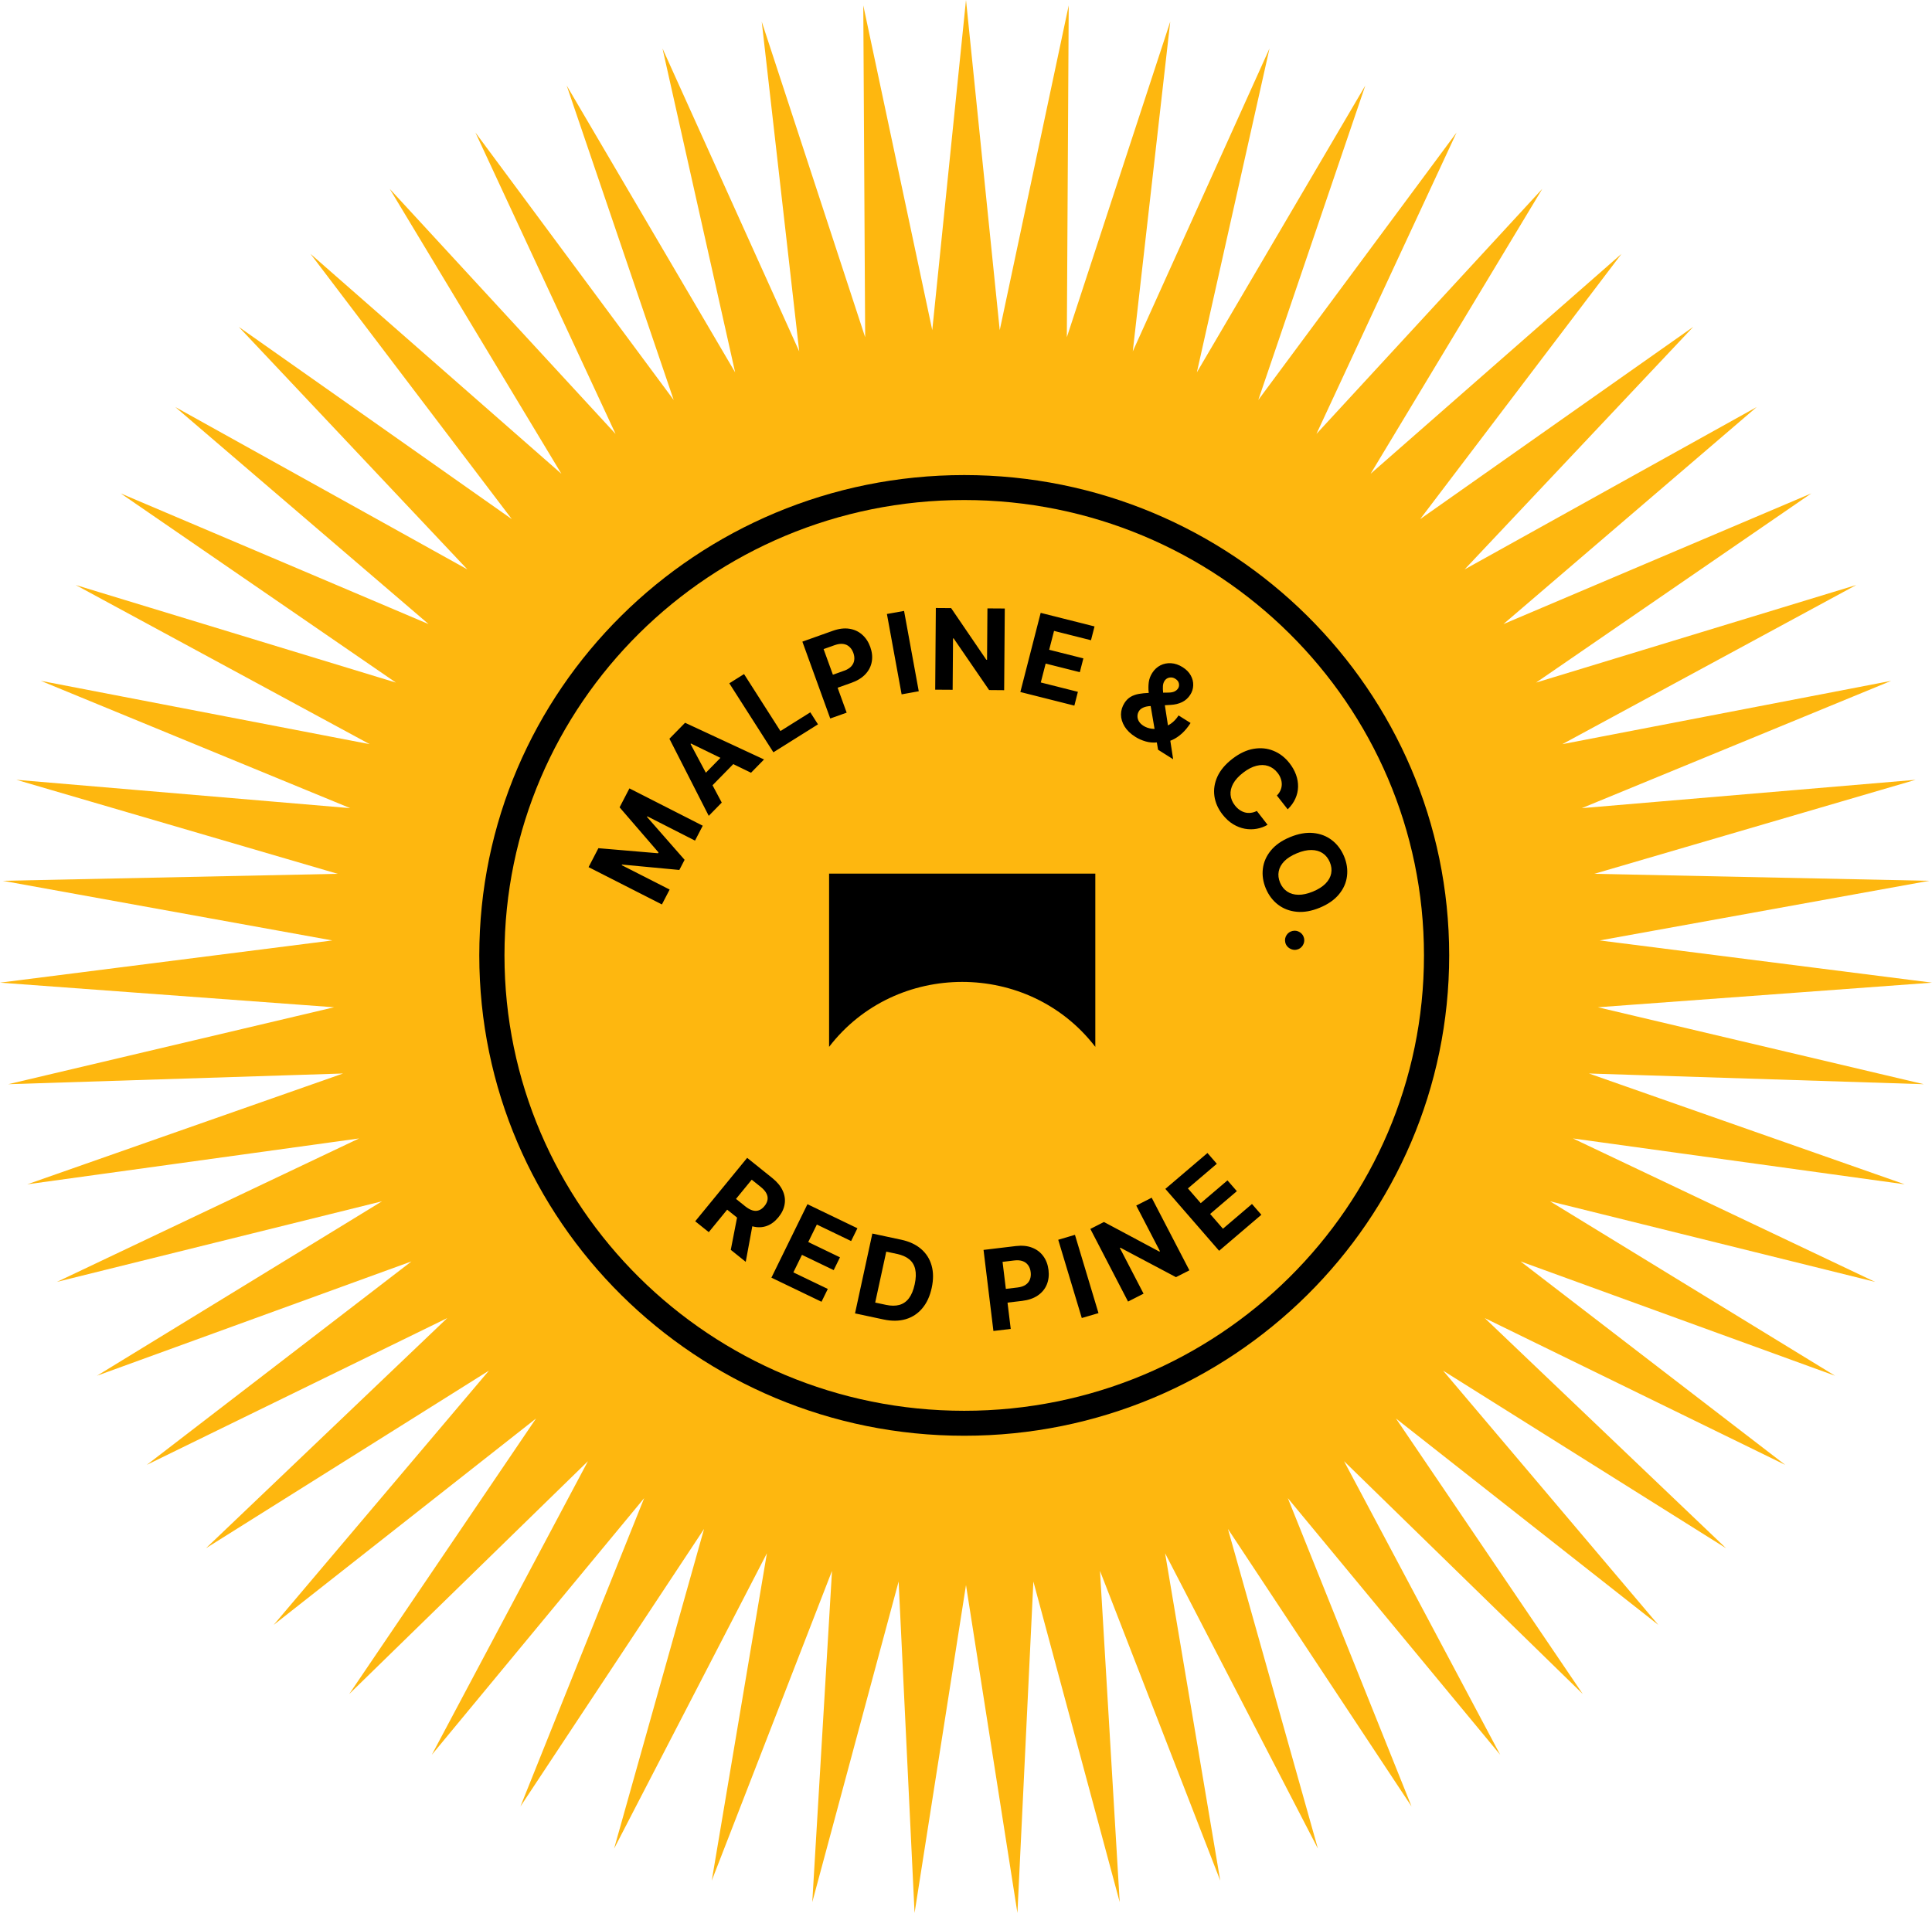
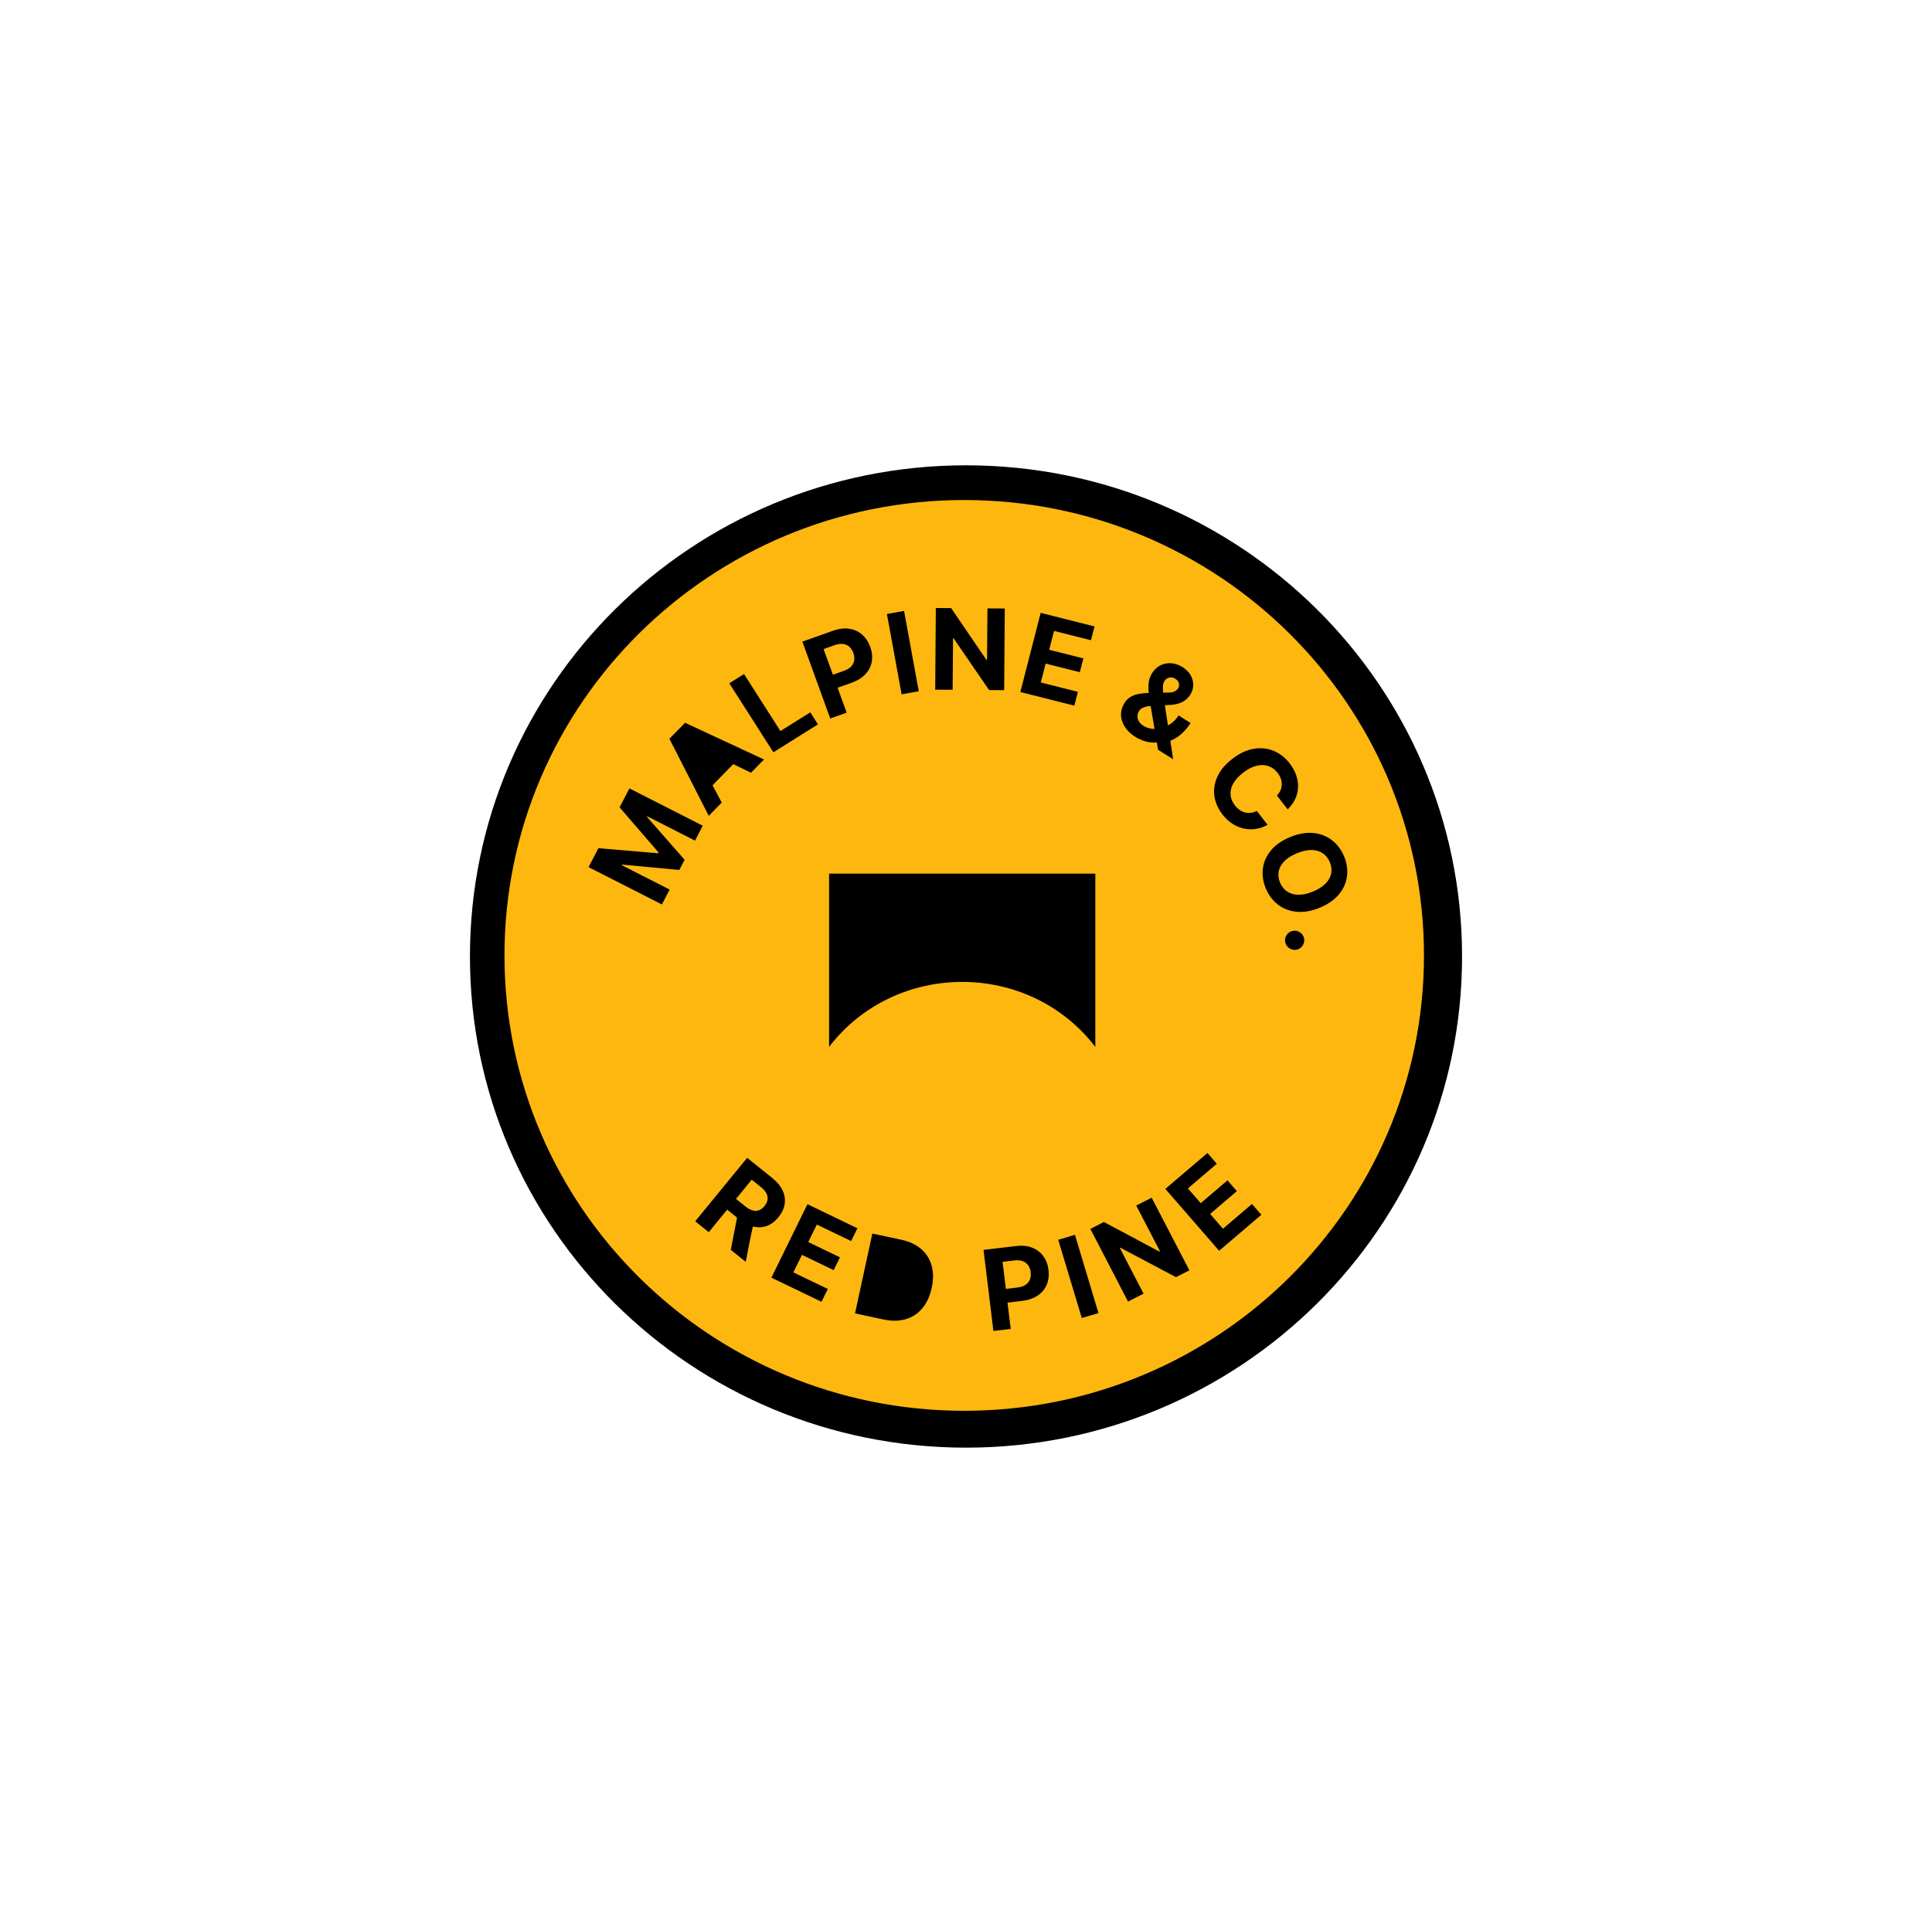
<svg xmlns="http://www.w3.org/2000/svg" fill="none" height="100%" overflow="visible" preserveAspectRatio="none" style="display: block;" viewBox="0 0 104 103" width="100%">
  <g id="Vector">
    <path d="M78.703 51.5C78.703 66.106 66.748 77.946 52 77.946C37.252 77.946 25.297 66.106 25.297 51.5C25.297 36.894 37.252 25.054 52 25.054C66.748 25.054 78.703 36.894 78.703 51.5Z" fill="black" />
    <path d="M54.596 67.867C54.777 67.845 54.93 67.858 55.055 67.905C55.18 67.951 55.277 68.025 55.348 68.127C55.42 68.228 55.465 68.351 55.482 68.496C55.5 68.64 55.486 68.77 55.441 68.888C55.397 69.004 55.32 69.101 55.21 69.177C55.101 69.252 54.957 69.3 54.778 69.322L54.145 69.397L53.968 67.942L54.596 67.867Z" fill="#FEB70F" />
-     <path d="M48.292 67.517C48.563 67.575 48.781 67.671 48.945 67.806C49.109 67.94 49.217 68.118 49.266 68.339C49.317 68.561 49.308 68.831 49.239 69.148C49.169 69.469 49.065 69.721 48.927 69.903C48.79 70.085 48.617 70.204 48.41 70.261C48.205 70.317 47.966 70.316 47.695 70.258L47.112 70.134L47.707 67.393L48.292 67.517Z" fill="#FEB70F" />
    <path d="M40.957 63.913C41.097 64.025 41.196 64.139 41.255 64.254C41.315 64.369 41.336 64.484 41.317 64.598C41.299 64.712 41.244 64.826 41.151 64.939C41.059 65.052 40.959 65.128 40.852 65.166C40.745 65.206 40.63 65.207 40.507 65.171C40.385 65.135 40.253 65.061 40.114 64.95L39.619 64.552L40.465 63.518L40.957 63.913Z" fill="#FEB70F" />
    <path d="M70.597 45.767C70.832 45.77 71.034 45.828 71.201 45.94C71.369 46.052 71.496 46.212 71.584 46.42C71.671 46.627 71.696 46.829 71.658 47.026C71.621 47.223 71.52 47.405 71.357 47.572C71.194 47.739 70.968 47.883 70.679 48.003C70.39 48.122 70.128 48.181 69.893 48.177C69.659 48.174 69.457 48.117 69.29 48.004C69.122 47.892 68.995 47.733 68.907 47.525C68.82 47.318 68.795 47.115 68.833 46.919C68.87 46.722 68.971 46.539 69.133 46.371C69.296 46.205 69.522 46.062 69.812 45.942C70.101 45.822 70.363 45.764 70.597 45.767Z" fill="#FEB70F" />
-     <path d="M38.781 40.805L37.996 41.606L37.172 40.059L37.196 40.034L38.781 40.805Z" fill="#FEB70F" />
    <path d="M62.15 39.247C62.1 39.246 62.05 39.243 62.001 39.237C61.835 39.216 61.686 39.164 61.554 39.081C61.446 39.013 61.364 38.933 61.309 38.843C61.255 38.751 61.229 38.656 61.23 38.559C61.231 38.461 61.259 38.368 61.316 38.28C61.361 38.208 61.434 38.15 61.532 38.103C61.632 38.056 61.758 38.027 61.91 38.017L61.941 38.016L62.15 39.247Z" fill="#FEB70F" />
    <path d="M63.045 36.476C63.119 36.477 63.193 36.501 63.266 36.547C63.377 36.615 63.442 36.699 63.461 36.799C63.481 36.899 63.467 36.987 63.42 37.06C63.37 37.138 63.302 37.195 63.216 37.234C63.13 37.272 63.021 37.291 62.89 37.291L62.612 37.295C62.597 37.164 62.593 37.046 62.6 36.941C62.607 36.834 62.636 36.741 62.685 36.664C62.725 36.601 62.777 36.554 62.838 36.521C62.902 36.489 62.971 36.474 63.045 36.476Z" fill="#FEB70F" />
    <path d="M44.93 34.737C45.101 34.676 45.253 34.654 45.386 34.672C45.518 34.689 45.63 34.74 45.722 34.825C45.815 34.907 45.886 35.017 45.936 35.154C45.985 35.29 46.001 35.421 45.983 35.546C45.967 35.669 45.913 35.78 45.823 35.879C45.734 35.976 45.604 36.055 45.434 36.115L44.835 36.329L44.334 34.949L44.93 34.737Z" fill="#FEB70F" />
-     <path clip-rule="evenodd" d="M51.904 26.923C65.573 26.923 76.653 37.901 76.653 51.442C76.653 64.984 65.573 75.961 51.904 75.961C38.236 75.961 27.156 64.984 27.156 51.442C27.156 37.901 38.236 26.923 51.904 26.923ZM55.56 67.179C55.31 67.08 55.017 67.051 54.683 67.091L52.944 67.299L53.476 71.664L54.408 71.553L54.235 70.137L55.019 70.044C55.357 70.003 55.638 69.907 55.861 69.755C56.085 69.603 56.247 69.408 56.346 69.171C56.445 68.934 56.477 68.671 56.442 68.381C56.407 68.091 56.313 67.843 56.162 67.636C56.011 67.428 55.811 67.276 55.56 67.179ZM46.026 70.717L47.564 71.045C48.005 71.139 48.402 71.133 48.756 71.029C49.111 70.924 49.408 70.729 49.647 70.443C49.888 70.158 50.057 69.791 50.154 69.343C50.251 68.897 50.249 68.495 50.148 68.139C50.047 67.782 49.858 67.485 49.581 67.247C49.303 67.008 48.946 66.842 48.509 66.749L46.959 66.418L46.026 70.717ZM56.965 66.753L58.233 70.966L59.132 70.702L57.865 66.487L56.965 66.753ZM41.525 68.793L44.222 70.091L44.561 69.401L42.707 68.509L43.17 67.565L44.878 68.387L45.216 67.698L43.508 66.875L43.971 65.933L45.816 66.822L46.155 66.133L43.465 64.838L41.525 68.793ZM61.165 64.911L62.441 67.37L62.406 67.388L59.426 65.796L58.694 66.169L60.723 70.08L61.558 69.655L60.281 67.193L60.309 67.179L63.303 68.766L64.025 68.398L61.995 64.488L61.165 64.911ZM37.424 65.757L38.153 66.343L39.144 65.132L39.676 65.559L39.338 67.295L40.143 67.941L40.497 66.026C40.511 66.03 40.526 66.034 40.54 66.038C40.798 66.102 41.043 66.092 41.275 66.009C41.507 65.925 41.717 65.769 41.902 65.542C42.087 65.317 42.198 65.082 42.237 64.837C42.278 64.591 42.243 64.348 42.133 64.109C42.024 63.868 41.84 63.644 41.579 63.434L40.22 62.342L37.424 65.757ZM62.731 64.013L65.626 67.346L67.899 65.407L67.394 64.826L65.832 66.158L65.141 65.363L66.58 64.136L66.075 63.555L64.636 64.782L63.946 63.988L65.502 62.661L64.998 62.081L62.731 64.013ZM44.63 47.039V56.366C48.213 51.703 55.378 51.703 58.961 56.366V47.039H44.63ZM69.973 50.196C69.853 50.119 69.723 50.095 69.585 50.124C69.445 50.154 69.335 50.228 69.256 50.348C69.179 50.468 69.155 50.598 69.185 50.736C69.204 50.827 69.245 50.905 69.307 50.971C69.37 51.037 69.445 51.085 69.531 51.115C69.619 51.146 69.709 51.152 69.802 51.132C69.941 51.103 70.049 51.027 70.126 50.906C70.203 50.784 70.227 50.656 70.198 50.522C70.168 50.383 70.093 50.274 69.973 50.196ZM70.691 44.851C70.308 44.814 69.892 44.888 69.446 45.072C69 45.256 68.656 45.496 68.413 45.792C68.169 46.088 68.025 46.414 67.981 46.769C67.936 47.123 67.99 47.481 68.141 47.842C68.292 48.2 68.51 48.488 68.794 48.707C69.081 48.927 69.416 49.055 69.799 49.092C70.183 49.13 70.599 49.057 71.045 48.873C71.492 48.688 71.837 48.447 72.079 48.15C72.323 47.854 72.466 47.529 72.509 47.173C72.553 46.818 72.5 46.461 72.35 46.103C72.198 45.743 71.979 45.453 71.693 45.235C71.409 45.016 71.074 44.888 70.691 44.851ZM33.353 43.469L35.447 45.896L35.423 45.942L32.212 45.669L31.683 46.689L35.631 48.698L36.047 47.896L33.468 46.583L33.485 46.551L36.569 46.841L36.852 46.295L34.828 43.985L34.844 43.953L37.413 45.261L37.829 44.459L33.882 42.449L33.353 43.469ZM68.555 40.427C68.223 40.29 67.867 40.254 67.487 40.318C67.108 40.381 66.726 40.56 66.344 40.854C65.962 41.147 65.693 41.467 65.534 41.813C65.377 42.16 65.322 42.51 65.371 42.861C65.42 43.215 65.567 43.546 65.809 43.856C65.984 44.079 66.173 44.253 66.379 44.377C66.586 44.502 66.798 44.584 67.014 44.623C67.233 44.661 67.447 44.661 67.654 44.623C67.864 44.585 68.057 44.514 68.233 44.41L67.655 43.664C67.548 43.719 67.44 43.752 67.333 43.764C67.226 43.778 67.121 43.771 67.019 43.745C66.917 43.718 66.82 43.672 66.727 43.607C66.636 43.544 66.551 43.463 66.474 43.364C66.337 43.189 66.259 43.001 66.242 42.801C66.224 42.601 66.271 42.398 66.383 42.193C66.495 41.989 66.677 41.79 66.927 41.598C67.17 41.411 67.406 41.29 67.633 41.233C67.862 41.175 68.073 41.178 68.266 41.243C68.461 41.308 68.629 41.429 68.77 41.609C68.848 41.708 68.906 41.812 68.943 41.919C68.982 42.026 69 42.134 68.998 42.24C68.996 42.347 68.973 42.451 68.929 42.552C68.886 42.651 68.822 42.746 68.735 42.834L69.317 43.577C69.501 43.397 69.639 43.204 69.73 42.998C69.822 42.793 69.871 42.583 69.875 42.366C69.88 42.148 69.843 41.931 69.765 41.714C69.687 41.498 69.57 41.289 69.412 41.088C69.173 40.783 68.887 40.562 68.555 40.427ZM36.035 39.776L38.152 43.928L38.852 43.214L38.356 42.281L39.472 41.142L40.428 41.607L41.128 40.892L36.878 38.916L36.035 39.776ZM63.04 35.71C62.833 35.697 62.641 35.735 62.463 35.825C62.287 35.916 62.141 36.051 62.026 36.231C61.924 36.391 61.861 36.559 61.838 36.736C61.816 36.912 61.814 37.091 61.833 37.273C61.834 37.284 61.836 37.296 61.838 37.308C61.647 37.315 61.471 37.333 61.311 37.361C61.146 37.39 60.998 37.441 60.867 37.517C60.737 37.593 60.625 37.703 60.532 37.848C60.408 38.042 60.345 38.25 60.343 38.471C60.344 38.692 60.409 38.908 60.538 39.118C60.667 39.328 60.86 39.514 61.119 39.676C61.286 39.782 61.471 39.863 61.673 39.921C61.87 39.978 62.07 39.995 62.273 39.975L62.339 40.368L63.151 40.88L62.998 39.883C63.034 39.869 63.07 39.855 63.107 39.839C63.282 39.76 63.453 39.645 63.62 39.495C63.787 39.344 63.943 39.156 64.089 38.928L63.443 38.522C63.325 38.707 63.184 38.856 63.023 38.968C62.974 39.003 62.923 39.033 62.872 39.061L62.704 37.972L63.024 37.953C63.254 37.94 63.457 37.89 63.634 37.803C63.813 37.716 63.959 37.584 64.071 37.409C64.173 37.251 64.226 37.081 64.231 36.9C64.238 36.718 64.194 36.54 64.099 36.368C64.006 36.196 63.859 36.047 63.66 35.922C63.455 35.793 63.248 35.722 63.04 35.71ZM39.259 36.791L41.632 40.506L44.032 39.001L43.619 38.354L42.011 39.362L40.052 36.294L39.259 36.791ZM45.715 33.853C45.448 33.813 45.157 33.849 44.84 33.961L43.192 34.548L44.692 38.686L45.576 38.372L45.089 37.03L45.831 36.766C46.152 36.652 46.404 36.496 46.588 36.298C46.772 36.1 46.886 35.875 46.929 35.622C46.973 35.369 46.945 35.106 46.846 34.831C46.746 34.556 46.599 34.335 46.404 34.167C46.211 33.997 45.981 33.892 45.715 33.853ZM54.926 37.26L57.833 37.993L58.023 37.25L56.026 36.746L56.288 35.729L58.127 36.192L58.318 35.449L56.478 34.986L56.739 33.97L58.728 34.472L58.919 33.729L56.02 32.998L54.926 37.26ZM47.743 33.059L48.534 37.386L49.457 37.22L48.666 32.894L47.743 33.059ZM50.342 37.134L51.281 37.14L51.302 34.373L51.335 34.373L53.244 37.155L54.054 37.162L54.088 32.764L53.154 32.758L53.133 35.523L53.094 35.523L51.2 32.743L50.376 32.737L50.342 37.134Z" fill="#FEB70F" fill-rule="evenodd" />
-     <path clip-rule="evenodd" d="M53.816 17.777L57.529 0.292L57.428 18.159L62.995 1.165L60.978 18.92L68.338 2.608L64.427 20.05L73.495 4.606L67.734 21.537L78.408 7.135L70.864 23.364L83.022 10.168L73.78 25.51L87.285 13.669L76.448 27.951L91.147 17.599L78.841 30.659L94.567 21.914L80.928 33.604L97.504 26.565L82.688 36.752L99.925 31.498L84.1 40.068L101.804 36.658L85.149 43.513L103.118 41.987L85.822 47.049L103.852 47.425L86.112 50.636L104 52.909L86.015 54.234L103.558 58.377L85.533 57.8L102.532 63.767L84.671 61.297L100.934 69.02L83.439 64.682L98.781 74.074L81.851 67.918L96.098 78.872L79.924 70.969L92.915 83.362L77.681 73.799L89.269 87.49L75.147 76.378L85.201 91.211L72.35 78.674L80.756 94.483L69.324 80.664L75.985 97.267L66.1 82.323L70.943 99.534L62.718 83.634L65.686 101.257L59.213 84.581L60.274 102.417L55.627 85.153L54.768 103L52 85.344L49.231 103L48.373 85.153L43.725 102.417L44.787 84.581L38.314 101.257L41.282 83.634L33.057 99.534L37.899 82.323L28.015 97.267L34.676 80.664L23.244 94.483L31.649 78.674L18.799 91.211L28.853 76.378L14.731 87.49L26.319 73.799L11.085 83.362L24.076 70.969L7.902 78.872L22.149 67.918L5.219 74.074L20.561 64.682L3.066 69.02L19.329 61.297L1.467 63.767L18.467 57.8L0.441 58.377L17.985 54.234L0 52.909L17.888 50.636L0.147 47.425L18.178 47.049L0.882 41.987L18.851 43.513L2.196 36.658L19.899 40.068L4.074 31.498L21.312 36.752L6.496 26.565L23.072 33.604L9.433 21.914L25.159 30.659L12.852 17.599L27.551 27.951L16.715 13.669L30.22 25.51L20.978 10.168L33.136 23.364L25.592 7.135L36.265 21.537L30.505 4.606L39.573 20.05L35.662 2.608L43.022 18.92L41.004 1.165L46.572 18.159L46.471 0.292L50.184 17.777L52 0L53.816 17.777ZM51.904 25.579C37.487 25.579 25.8 37.158 25.8 51.442C25.8 65.726 37.487 77.305 51.904 77.305C66.322 77.305 78.01 65.726 78.01 51.442C78.01 37.158 66.322 25.579 51.904 25.579Z" fill="#FEB70F" fill-rule="evenodd" />
+     <path clip-rule="evenodd" d="M51.904 26.923C65.573 26.923 76.653 37.901 76.653 51.442C76.653 64.984 65.573 75.961 51.904 75.961C38.236 75.961 27.156 64.984 27.156 51.442C27.156 37.901 38.236 26.923 51.904 26.923ZM55.56 67.179C55.31 67.08 55.017 67.051 54.683 67.091L52.944 67.299L53.476 71.664L54.408 71.553L54.235 70.137L55.019 70.044C55.357 70.003 55.638 69.907 55.861 69.755C56.085 69.603 56.247 69.408 56.346 69.171C56.445 68.934 56.477 68.671 56.442 68.381C56.407 68.091 56.313 67.843 56.162 67.636C56.011 67.428 55.811 67.276 55.56 67.179ZM46.026 70.717L47.564 71.045C48.005 71.139 48.402 71.133 48.756 71.029C49.111 70.924 49.408 70.729 49.647 70.443C49.888 70.158 50.057 69.791 50.154 69.343C50.251 68.897 50.249 68.495 50.148 68.139C50.047 67.782 49.858 67.485 49.581 67.247C49.303 67.008 48.946 66.842 48.509 66.749L46.959 66.418L46.026 70.717ZM56.965 66.753L58.233 70.966L59.132 70.702L57.865 66.487L56.965 66.753ZM41.525 68.793L44.222 70.091L44.561 69.401L42.707 68.509L43.17 67.565L44.878 68.387L45.216 67.698L43.508 66.875L43.971 65.933L45.816 66.822L46.155 66.133L43.465 64.838L41.525 68.793ZM61.165 64.911L62.441 67.37L62.406 67.388L59.426 65.796L58.694 66.169L60.723 70.08L61.558 69.655L60.281 67.193L60.309 67.179L63.303 68.766L64.025 68.398L61.995 64.488L61.165 64.911ZM37.424 65.757L38.153 66.343L39.144 65.132L39.676 65.559L39.338 67.295L40.143 67.941C40.511 66.03 40.526 66.034 40.54 66.038C40.798 66.102 41.043 66.092 41.275 66.009C41.507 65.925 41.717 65.769 41.902 65.542C42.087 65.317 42.198 65.082 42.237 64.837C42.278 64.591 42.243 64.348 42.133 64.109C42.024 63.868 41.84 63.644 41.579 63.434L40.22 62.342L37.424 65.757ZM62.731 64.013L65.626 67.346L67.899 65.407L67.394 64.826L65.832 66.158L65.141 65.363L66.58 64.136L66.075 63.555L64.636 64.782L63.946 63.988L65.502 62.661L64.998 62.081L62.731 64.013ZM44.63 47.039V56.366C48.213 51.703 55.378 51.703 58.961 56.366V47.039H44.63ZM69.973 50.196C69.853 50.119 69.723 50.095 69.585 50.124C69.445 50.154 69.335 50.228 69.256 50.348C69.179 50.468 69.155 50.598 69.185 50.736C69.204 50.827 69.245 50.905 69.307 50.971C69.37 51.037 69.445 51.085 69.531 51.115C69.619 51.146 69.709 51.152 69.802 51.132C69.941 51.103 70.049 51.027 70.126 50.906C70.203 50.784 70.227 50.656 70.198 50.522C70.168 50.383 70.093 50.274 69.973 50.196ZM70.691 44.851C70.308 44.814 69.892 44.888 69.446 45.072C69 45.256 68.656 45.496 68.413 45.792C68.169 46.088 68.025 46.414 67.981 46.769C67.936 47.123 67.99 47.481 68.141 47.842C68.292 48.2 68.51 48.488 68.794 48.707C69.081 48.927 69.416 49.055 69.799 49.092C70.183 49.13 70.599 49.057 71.045 48.873C71.492 48.688 71.837 48.447 72.079 48.15C72.323 47.854 72.466 47.529 72.509 47.173C72.553 46.818 72.5 46.461 72.35 46.103C72.198 45.743 71.979 45.453 71.693 45.235C71.409 45.016 71.074 44.888 70.691 44.851ZM33.353 43.469L35.447 45.896L35.423 45.942L32.212 45.669L31.683 46.689L35.631 48.698L36.047 47.896L33.468 46.583L33.485 46.551L36.569 46.841L36.852 46.295L34.828 43.985L34.844 43.953L37.413 45.261L37.829 44.459L33.882 42.449L33.353 43.469ZM68.555 40.427C68.223 40.29 67.867 40.254 67.487 40.318C67.108 40.381 66.726 40.56 66.344 40.854C65.962 41.147 65.693 41.467 65.534 41.813C65.377 42.16 65.322 42.51 65.371 42.861C65.42 43.215 65.567 43.546 65.809 43.856C65.984 44.079 66.173 44.253 66.379 44.377C66.586 44.502 66.798 44.584 67.014 44.623C67.233 44.661 67.447 44.661 67.654 44.623C67.864 44.585 68.057 44.514 68.233 44.41L67.655 43.664C67.548 43.719 67.44 43.752 67.333 43.764C67.226 43.778 67.121 43.771 67.019 43.745C66.917 43.718 66.82 43.672 66.727 43.607C66.636 43.544 66.551 43.463 66.474 43.364C66.337 43.189 66.259 43.001 66.242 42.801C66.224 42.601 66.271 42.398 66.383 42.193C66.495 41.989 66.677 41.79 66.927 41.598C67.17 41.411 67.406 41.29 67.633 41.233C67.862 41.175 68.073 41.178 68.266 41.243C68.461 41.308 68.629 41.429 68.77 41.609C68.848 41.708 68.906 41.812 68.943 41.919C68.982 42.026 69 42.134 68.998 42.24C68.996 42.347 68.973 42.451 68.929 42.552C68.886 42.651 68.822 42.746 68.735 42.834L69.317 43.577C69.501 43.397 69.639 43.204 69.73 42.998C69.822 42.793 69.871 42.583 69.875 42.366C69.88 42.148 69.843 41.931 69.765 41.714C69.687 41.498 69.57 41.289 69.412 41.088C69.173 40.783 68.887 40.562 68.555 40.427ZM36.035 39.776L38.152 43.928L38.852 43.214L38.356 42.281L39.472 41.142L40.428 41.607L41.128 40.892L36.878 38.916L36.035 39.776ZM63.04 35.71C62.833 35.697 62.641 35.735 62.463 35.825C62.287 35.916 62.141 36.051 62.026 36.231C61.924 36.391 61.861 36.559 61.838 36.736C61.816 36.912 61.814 37.091 61.833 37.273C61.834 37.284 61.836 37.296 61.838 37.308C61.647 37.315 61.471 37.333 61.311 37.361C61.146 37.39 60.998 37.441 60.867 37.517C60.737 37.593 60.625 37.703 60.532 37.848C60.408 38.042 60.345 38.25 60.343 38.471C60.344 38.692 60.409 38.908 60.538 39.118C60.667 39.328 60.86 39.514 61.119 39.676C61.286 39.782 61.471 39.863 61.673 39.921C61.87 39.978 62.07 39.995 62.273 39.975L62.339 40.368L63.151 40.88L62.998 39.883C63.034 39.869 63.07 39.855 63.107 39.839C63.282 39.76 63.453 39.645 63.62 39.495C63.787 39.344 63.943 39.156 64.089 38.928L63.443 38.522C63.325 38.707 63.184 38.856 63.023 38.968C62.974 39.003 62.923 39.033 62.872 39.061L62.704 37.972L63.024 37.953C63.254 37.94 63.457 37.89 63.634 37.803C63.813 37.716 63.959 37.584 64.071 37.409C64.173 37.251 64.226 37.081 64.231 36.9C64.238 36.718 64.194 36.54 64.099 36.368C64.006 36.196 63.859 36.047 63.66 35.922C63.455 35.793 63.248 35.722 63.04 35.71ZM39.259 36.791L41.632 40.506L44.032 39.001L43.619 38.354L42.011 39.362L40.052 36.294L39.259 36.791ZM45.715 33.853C45.448 33.813 45.157 33.849 44.84 33.961L43.192 34.548L44.692 38.686L45.576 38.372L45.089 37.03L45.831 36.766C46.152 36.652 46.404 36.496 46.588 36.298C46.772 36.1 46.886 35.875 46.929 35.622C46.973 35.369 46.945 35.106 46.846 34.831C46.746 34.556 46.599 34.335 46.404 34.167C46.211 33.997 45.981 33.892 45.715 33.853ZM54.926 37.26L57.833 37.993L58.023 37.25L56.026 36.746L56.288 35.729L58.127 36.192L58.318 35.449L56.478 34.986L56.739 33.97L58.728 34.472L58.919 33.729L56.02 32.998L54.926 37.26ZM47.743 33.059L48.534 37.386L49.457 37.22L48.666 32.894L47.743 33.059ZM50.342 37.134L51.281 37.14L51.302 34.373L51.335 34.373L53.244 37.155L54.054 37.162L54.088 32.764L53.154 32.758L53.133 35.523L53.094 35.523L51.2 32.743L50.376 32.737L50.342 37.134Z" fill="#FEB70F" fill-rule="evenodd" />
  </g>
</svg>